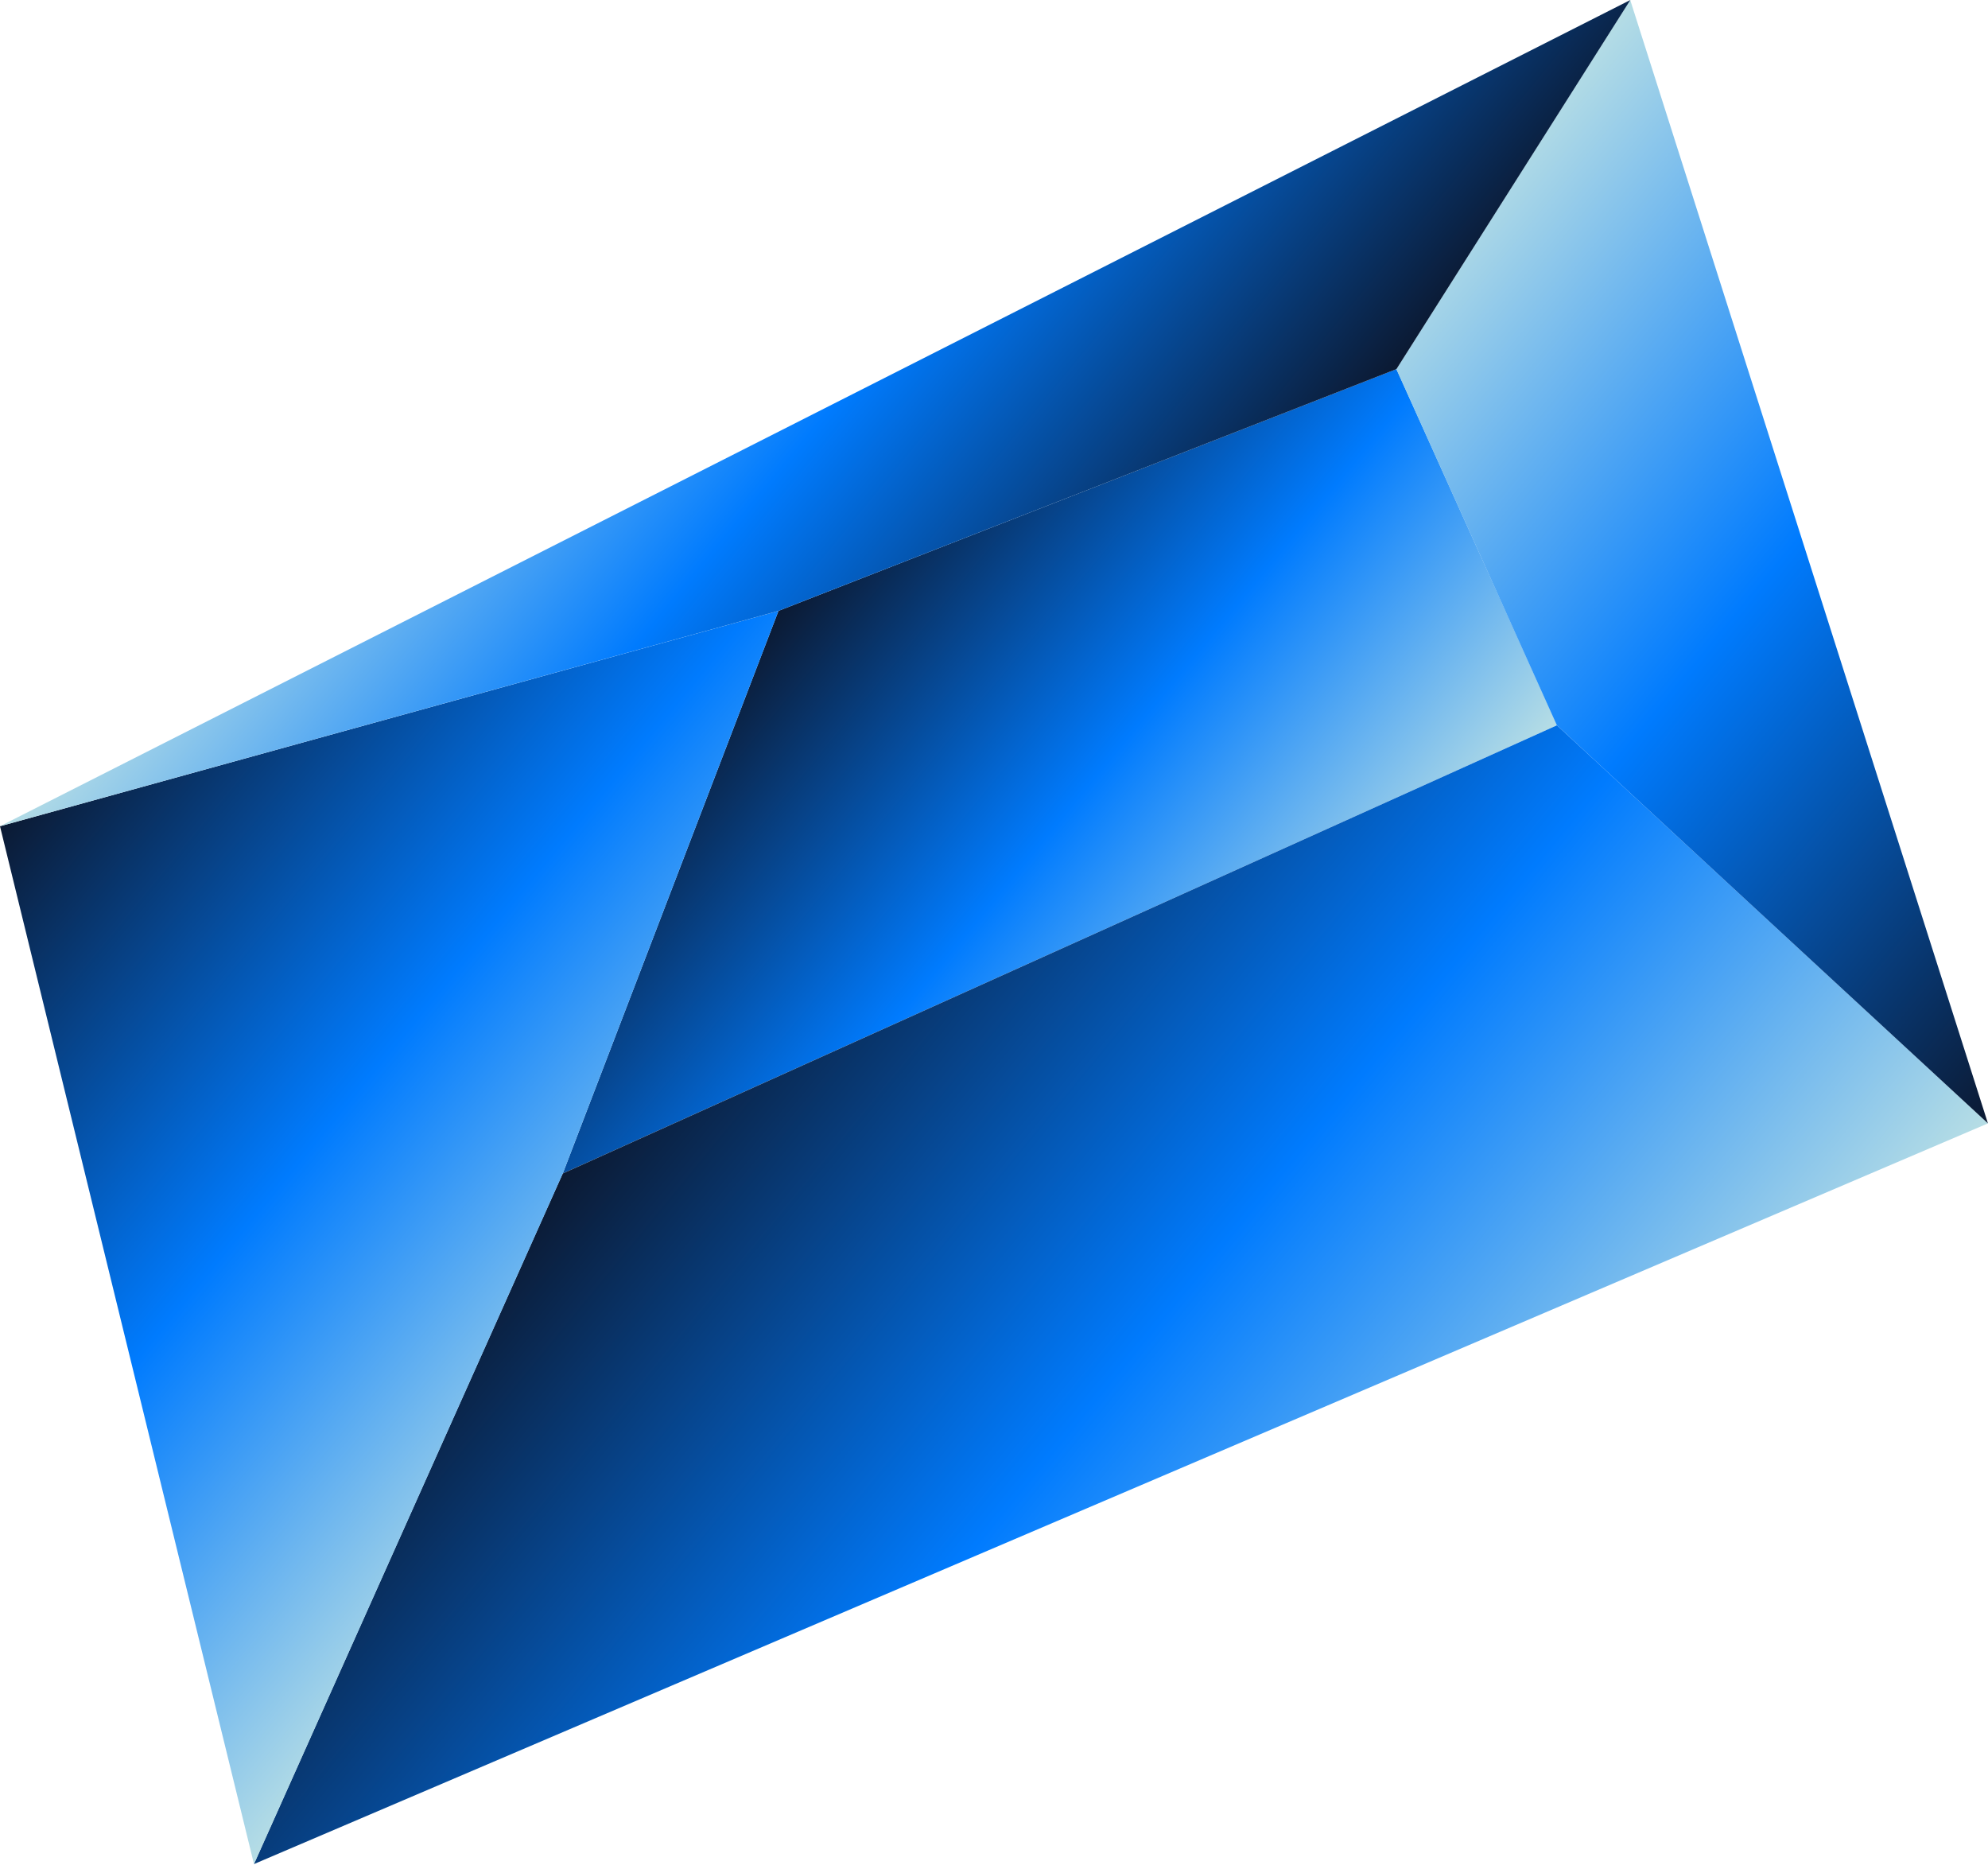
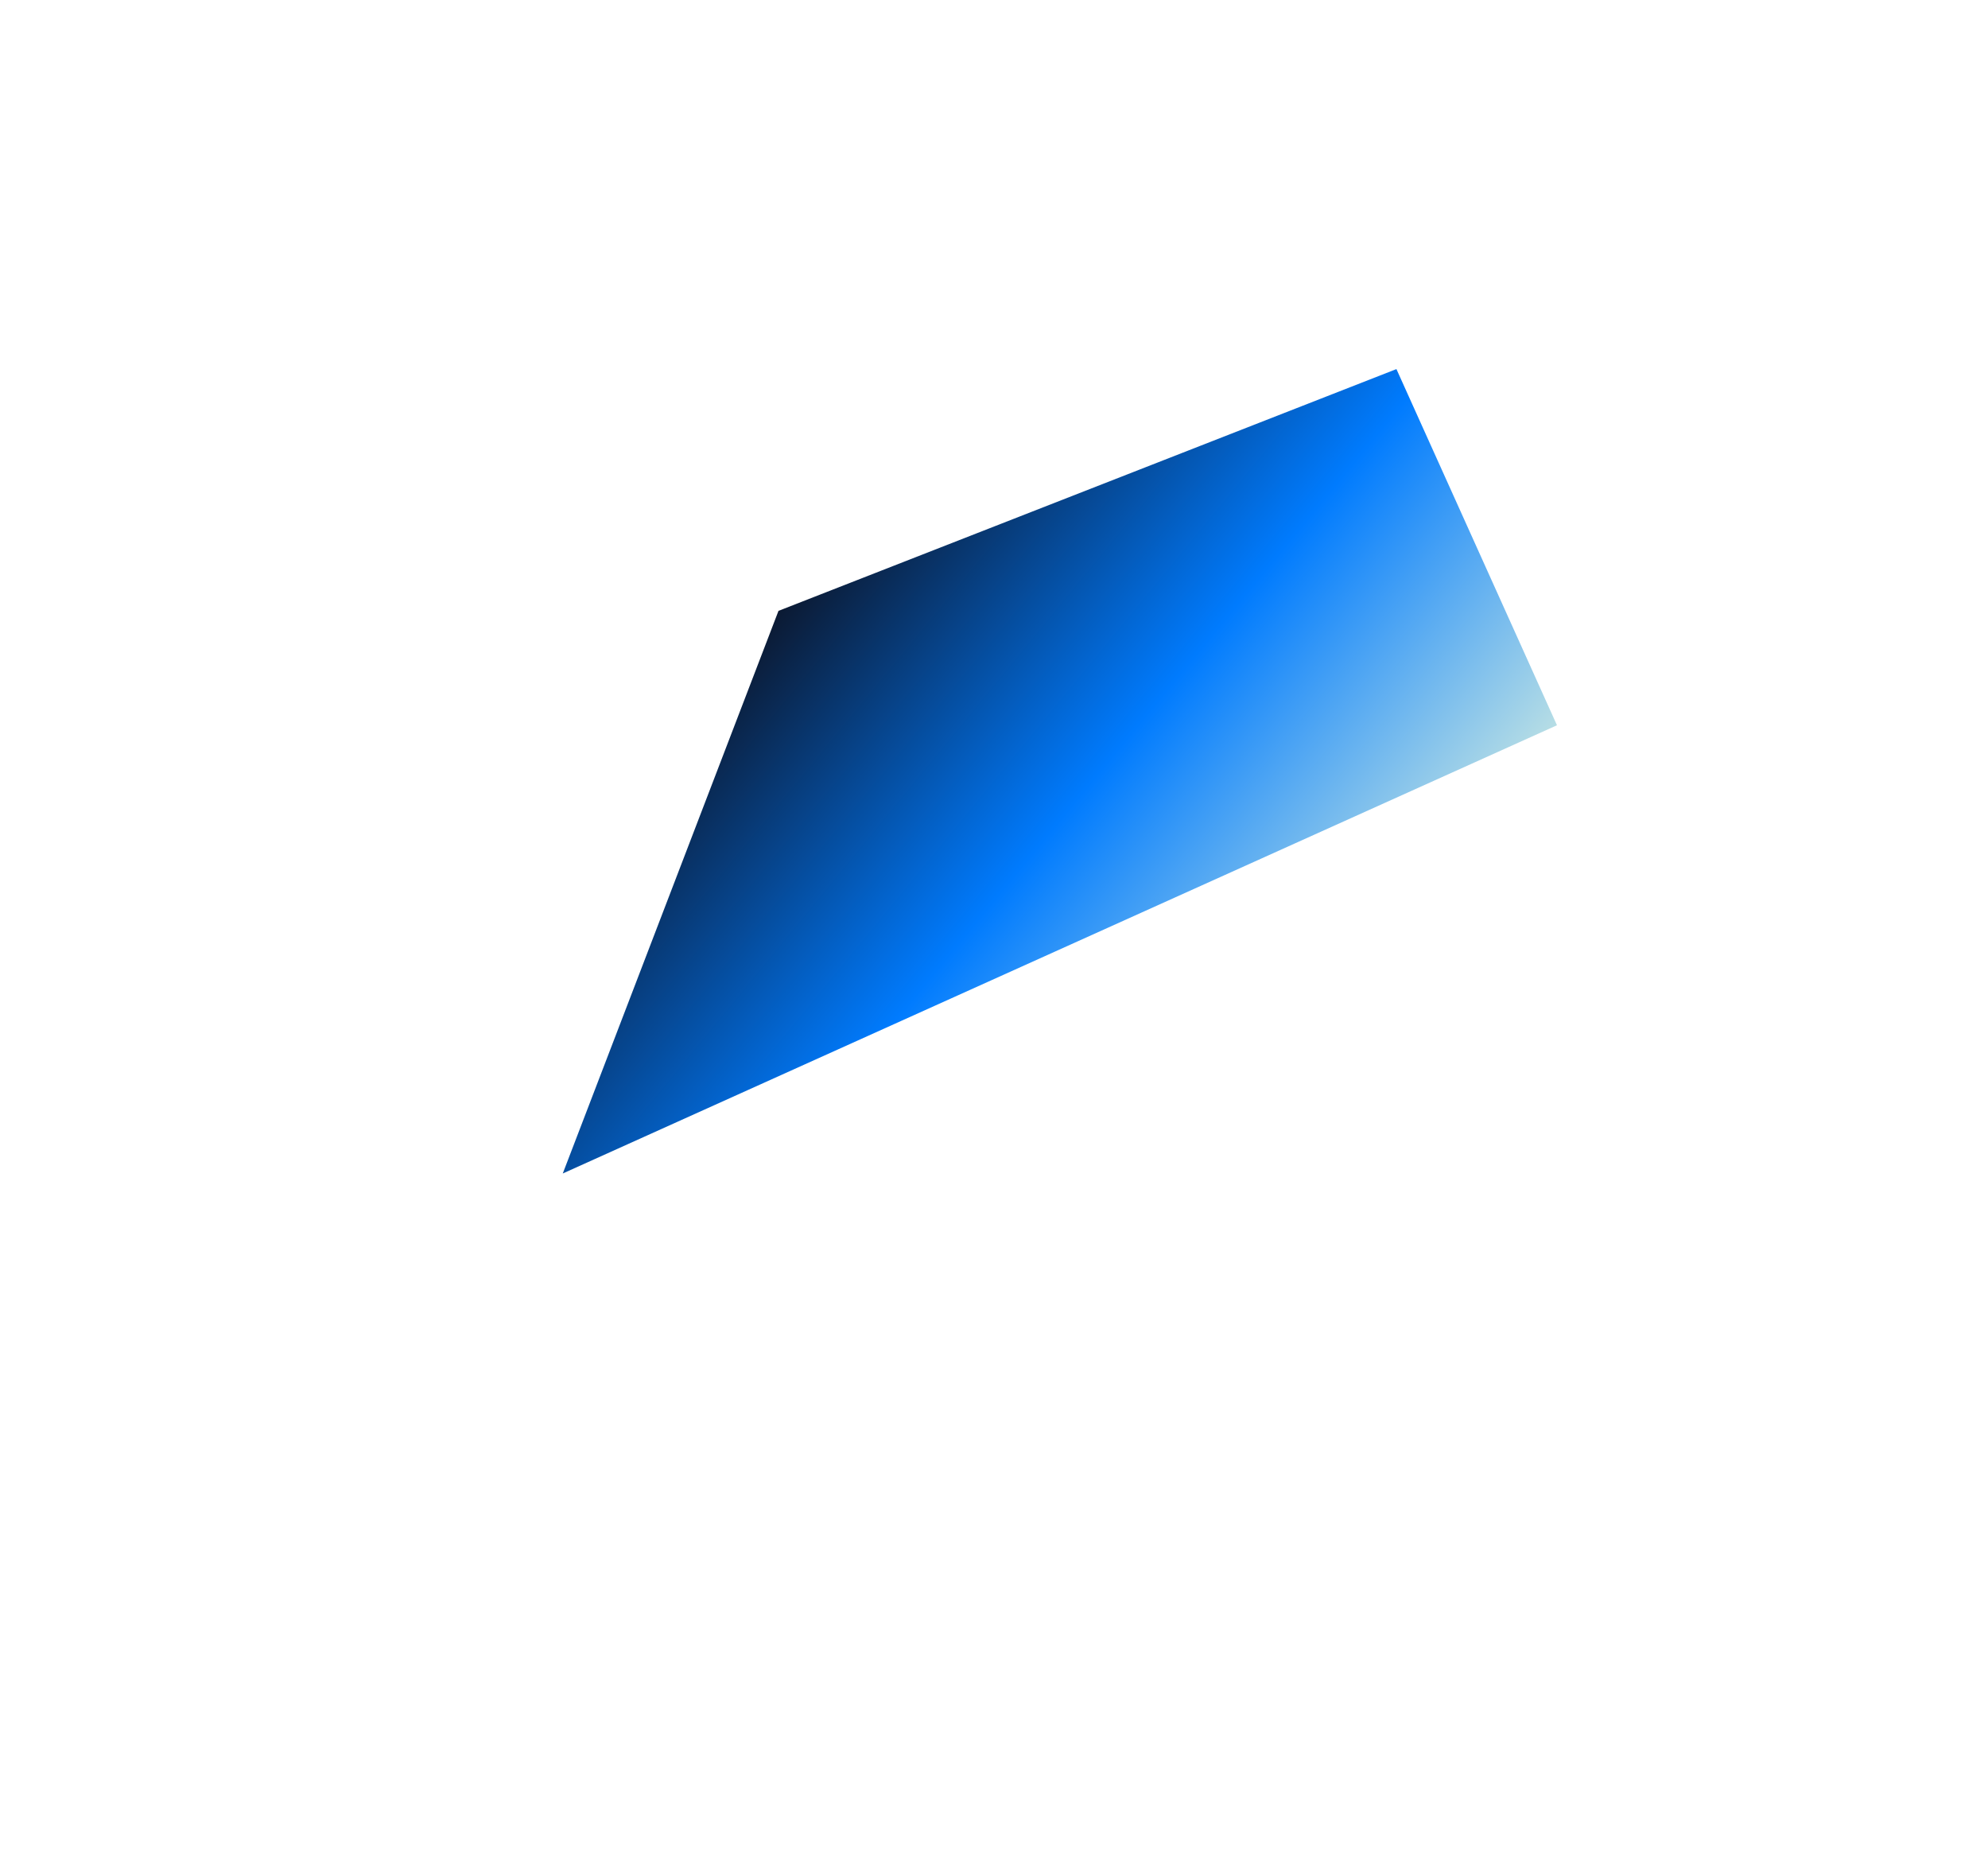
<svg xmlns="http://www.w3.org/2000/svg" width="384" height="361" viewBox="0 0 384 361" fill="none">
  <path d="M300.743 140.07L108.703 226.636L150.37 117.975L269.733 71.281L300.743 140.07Z" fill="url(#paint0_linear_1318_1301)" />
-   <path d="M108.693 226.644L49.047 360.01L383.997 216.959L300.733 140.078L108.693 226.644Z" fill="url(#paint1_linear_1318_1301)" />
-   <path d="M269.711 71.285L314.89 0L383.985 216.954L300.721 140.073L269.711 71.285Z" fill="url(#paint2_linear_1318_1301)" />
-   <path d="M49.059 360.011L0 159.573L150.372 117.984L108.705 226.645L49.059 360.011Z" fill="url(#paint3_linear_1318_1301)" />
-   <path d="M0 159.567L314.914 0L269.734 71.285L150.372 117.979L0 159.567Z" fill="url(#paint4_linear_1318_1301)" />
  <defs>
    <linearGradient id="paint0_linear_1318_1301" x1="148.739" y1="115.873" x2="253.012" y2="201.628" gradientUnits="userSpaceOnUse">
      <stop stop-color="#0C162B" />
      <stop offset="0.52" stop-color="#007BFE" />
      <stop offset="1" stop-color="#BDE1E4" />
    </linearGradient>
    <linearGradient id="paint1_linear_1318_1301" x1="120.578" y1="205.576" x2="285.96" y2="341.606" gradientUnits="userSpaceOnUse">
      <stop stop-color="#0C162B" />
      <stop offset="0.52" stop-color="#007BFE" />
      <stop offset="1" stop-color="#BDE1E4" />
    </linearGradient>
    <linearGradient id="paint2_linear_1318_1301" x1="272.522" y1="45.431" x2="425.639" y2="171.361" gradientUnits="userSpaceOnUse">
      <stop stop-color="#BDE1E4" />
      <stop offset="0.48" stop-color="#007BFE" />
      <stop offset="1" stop-color="#0C162B" />
    </linearGradient>
    <linearGradient id="paint3_linear_1318_1301" x1="-1.408" y1="156.03" x2="130.91" y2="264.86" gradientUnits="userSpaceOnUse">
      <stop stop-color="#0C162B" />
      <stop offset="0.52" stop-color="#007BFE" />
      <stop offset="1" stop-color="#BDE1E4" />
    </linearGradient>
    <linearGradient id="paint4_linear_1318_1301" x1="100.209" y1="32.894" x2="222.166" y2="133.205" gradientUnits="userSpaceOnUse">
      <stop stop-color="#BDE1E4" />
      <stop offset="0.48" stop-color="#007BFE" />
      <stop offset="1" stop-color="#0C162B" />
    </linearGradient>
  </defs>
</svg>